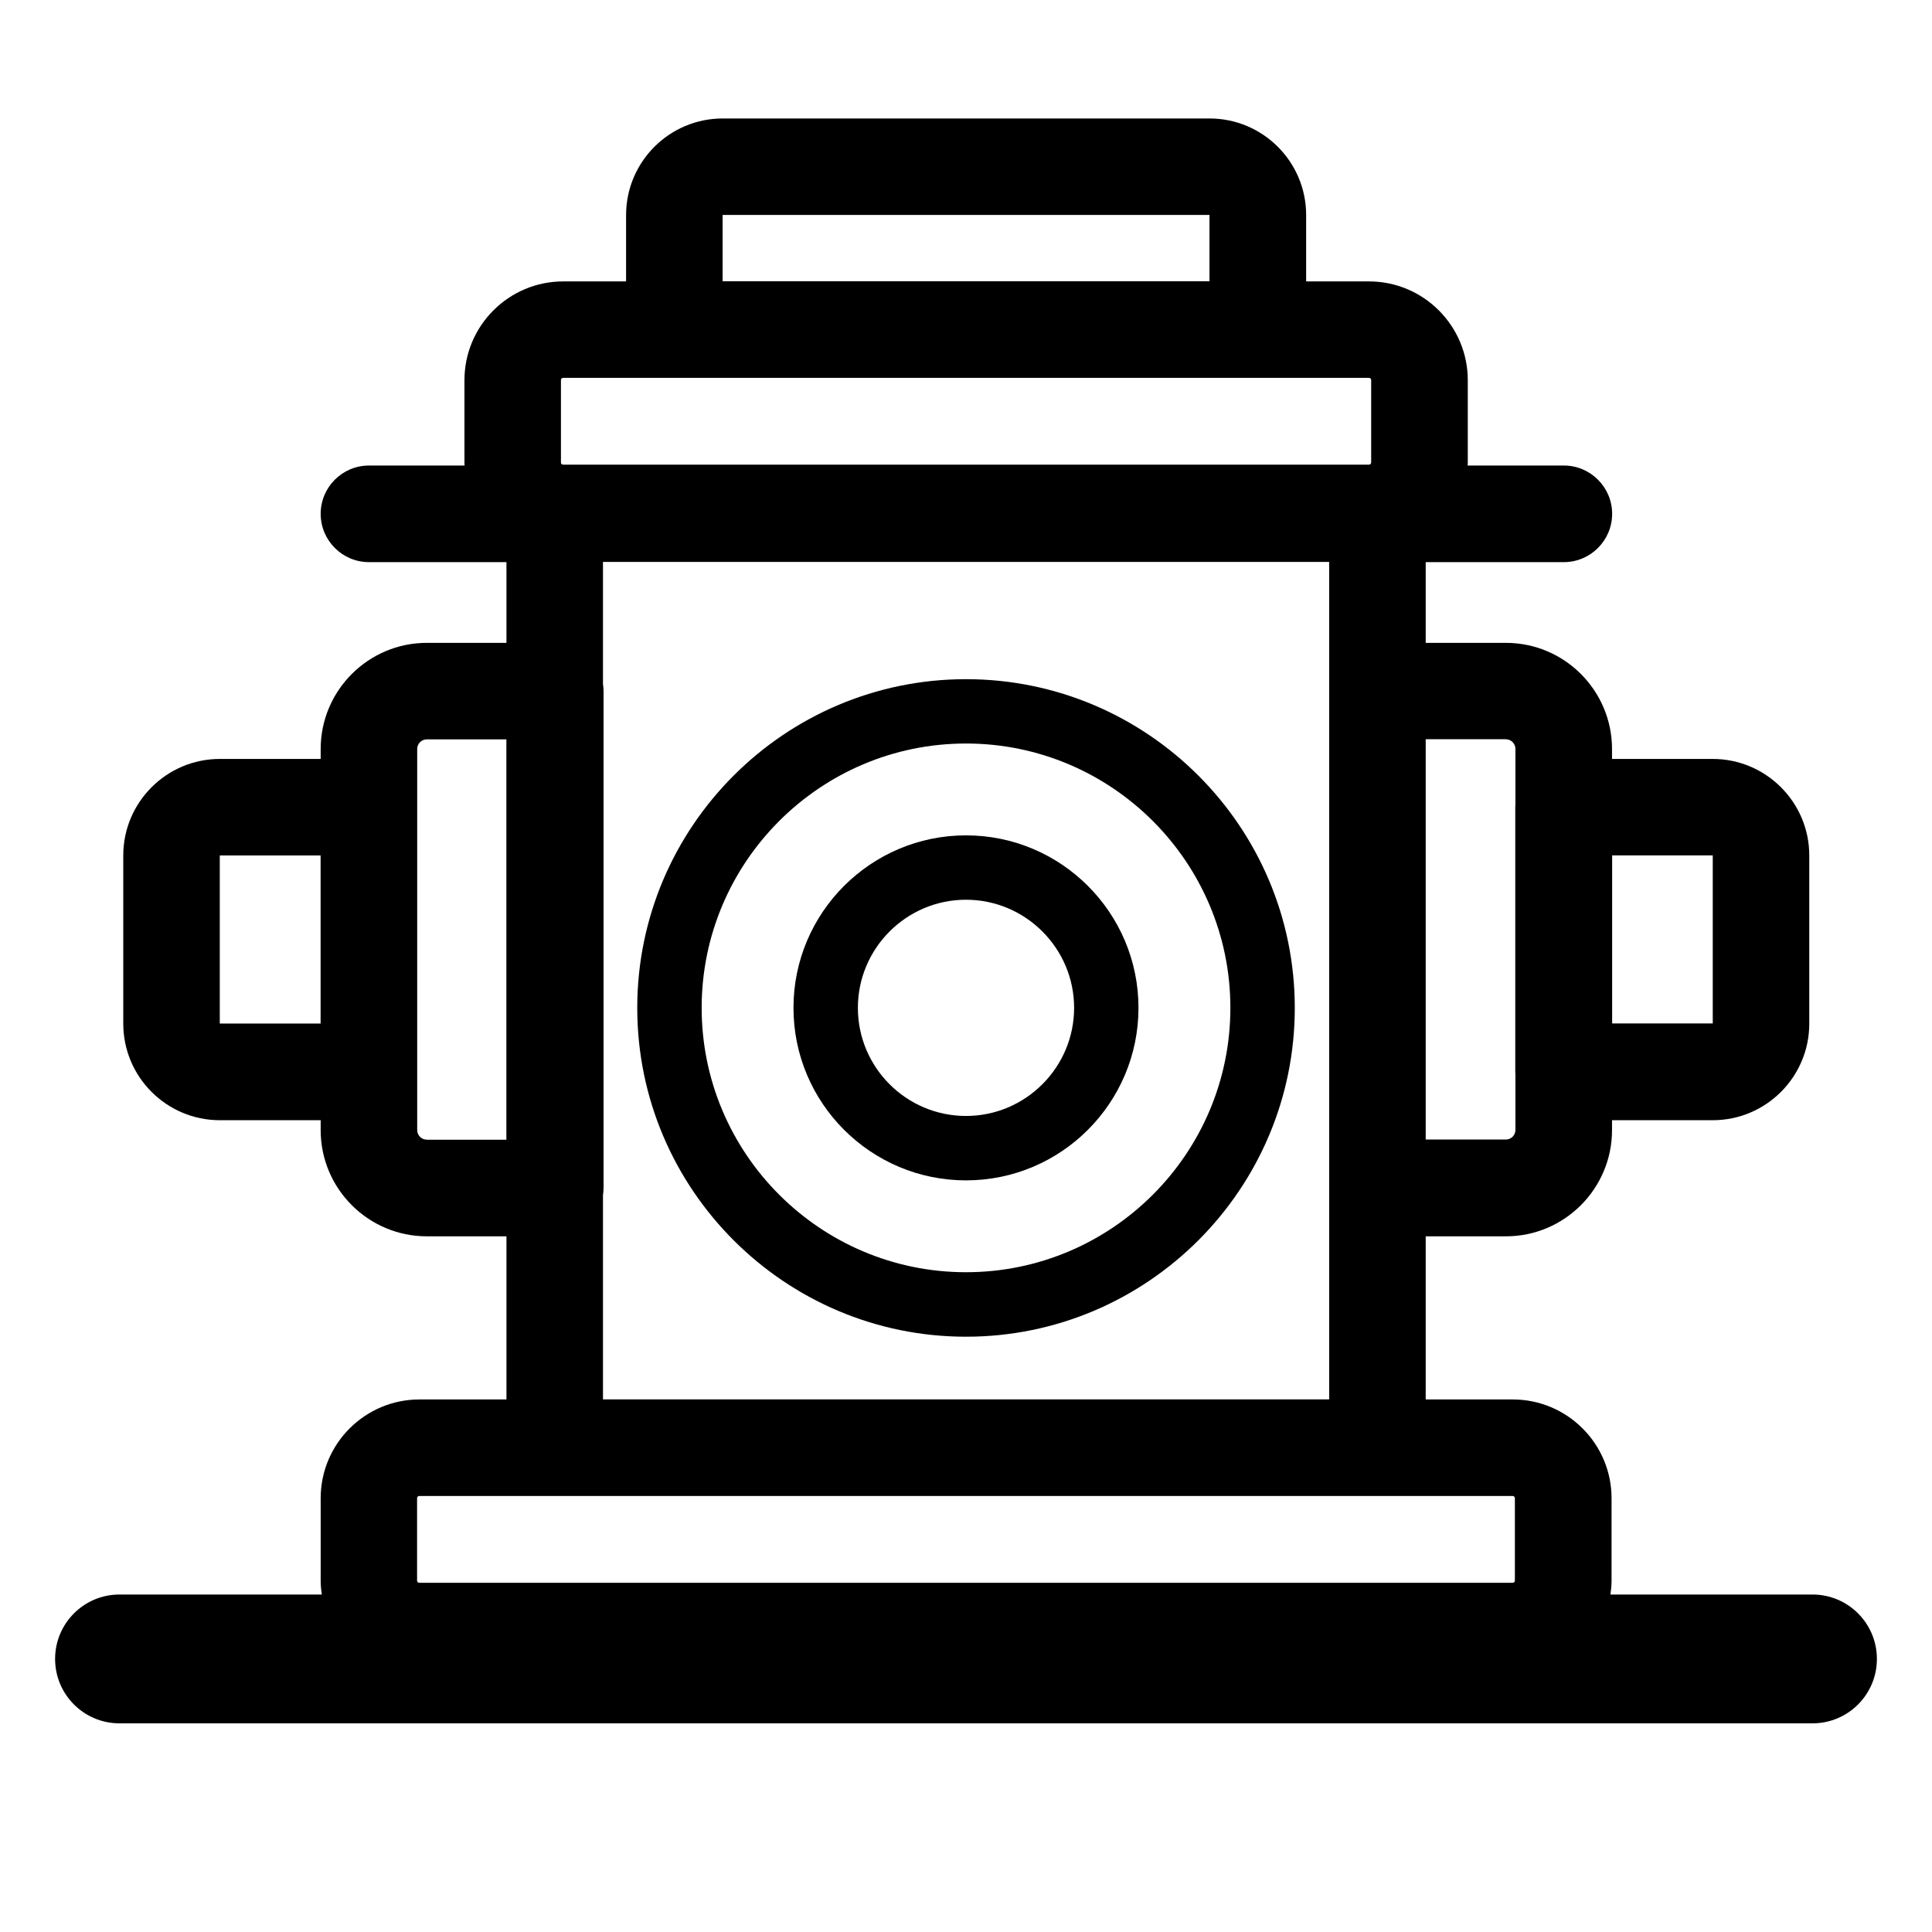
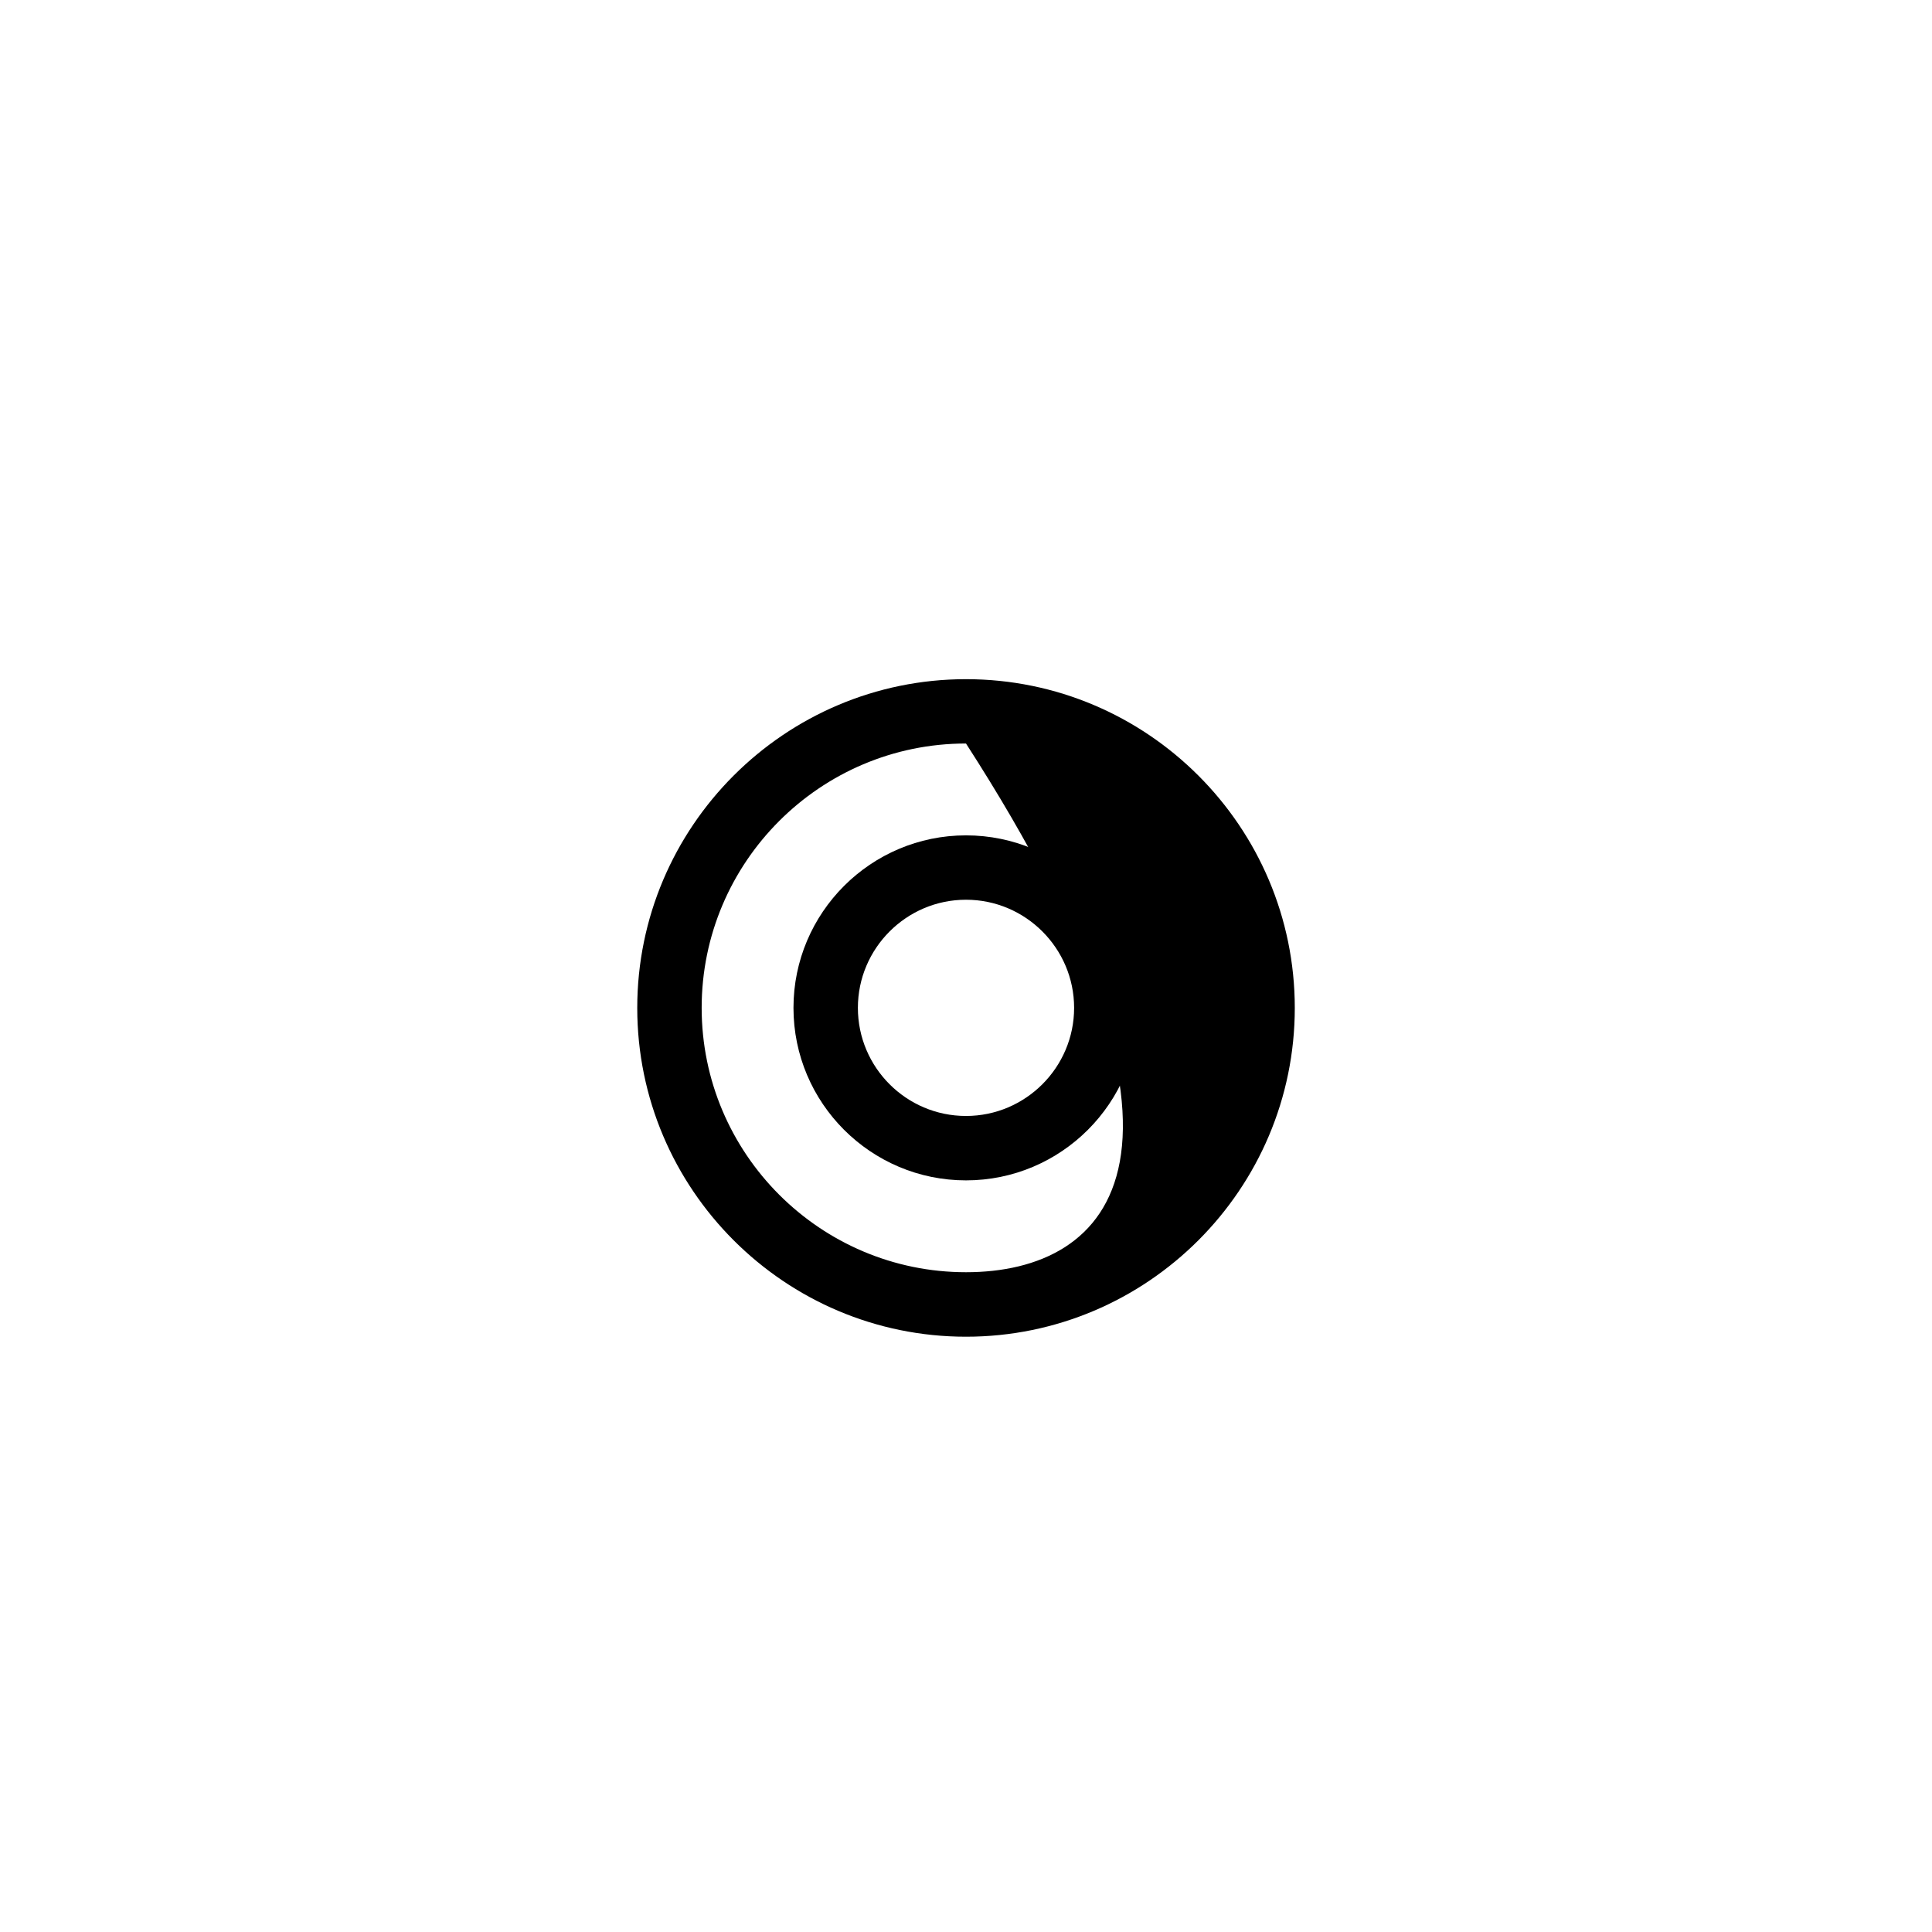
<svg xmlns="http://www.w3.org/2000/svg" width="50" height="50" viewBox="0 0 50 50" fill="none">
-   <path d="M25 17.577C20.309 17.577 16.492 21.394 16.492 26.085C16.492 30.777 20.309 34.594 25 34.594C29.692 34.594 33.509 30.777 33.509 26.085C33.509 21.394 29.692 17.577 25 17.577ZM25 32.925C21.228 32.925 18.159 29.856 18.159 26.083C18.159 22.311 21.228 19.242 25 19.242C28.773 19.242 31.842 22.311 31.842 26.083C31.842 29.856 28.773 32.925 25 32.925Z" fill="black" />
+   <path d="M25 17.577C20.309 17.577 16.492 21.394 16.492 26.085C16.492 30.777 20.309 34.594 25 34.594C29.692 34.594 33.509 30.777 33.509 26.085C33.509 21.394 29.692 17.577 25 17.577ZM25 32.925C21.228 32.925 18.159 29.856 18.159 26.083C18.159 22.311 21.228 19.242 25 19.242C31.842 29.856 28.773 32.925 25 32.925Z" fill="black" />
  <path d="M25 21.619C22.537 21.619 20.535 23.621 20.535 26.083C20.535 28.546 22.537 30.548 25 30.548C27.462 30.548 29.464 28.546 29.464 26.083C29.464 23.621 27.462 21.619 25 21.619ZM25 28.881C23.456 28.881 22.202 27.625 22.202 26.083C22.202 24.542 23.458 23.285 25 23.285C26.541 23.285 27.798 24.542 27.798 26.083C27.798 27.625 26.541 28.881 25 28.881Z" fill="black" />
-   <path d="M46.909 41.266H41.678C41.694 41.15 41.707 41.029 41.707 40.908V38.775C41.707 37.366 40.561 36.218 39.151 36.218H36.897V31.996H38.972C40.488 31.996 41.719 30.762 41.719 29.248V28.991H44.324C45.703 28.991 46.824 27.871 46.824 26.491V22.141C46.824 20.762 45.703 19.641 44.324 19.641H41.719V19.385C41.719 17.869 40.486 16.637 38.972 16.637H36.897V14.548H40.472C41.161 14.548 41.722 13.987 41.722 13.298C41.722 12.608 41.161 12.048 40.472 12.048H37.982C37.982 12.023 37.986 11.998 37.986 11.973V9.839C37.986 8.431 36.84 7.283 35.43 7.283H33.803V5.566C33.803 4.187 32.682 3.066 31.303 3.066H18.703C17.324 3.066 16.203 4.187 16.203 5.566V7.283H14.576C13.167 7.283 12.02 8.429 12.02 9.839V11.973C12.02 11.998 12.022 12.023 12.024 12.048H9.549C8.859 12.048 8.299 12.608 8.299 13.298C8.299 13.987 8.859 14.548 9.549 14.548H13.107V16.637H11.047C9.53 16.637 8.299 17.871 8.299 19.385V19.641H5.69C4.311 19.641 3.19 20.762 3.19 22.141V26.491C3.19 27.871 4.311 28.991 5.69 28.991H8.299V29.248C8.299 30.764 9.532 31.996 11.047 31.996H13.107V36.218H10.855C9.445 36.218 8.299 37.364 8.299 38.775V40.908C8.299 41.031 8.311 41.15 8.328 41.266H3.092C2.172 41.266 1.426 42.012 1.426 42.933C1.426 43.854 2.172 44.6 3.092 44.6H46.907C47.828 44.6 48.574 43.854 48.574 42.933C48.574 42.012 47.828 41.266 46.907 41.266H46.909ZM44.326 22.137V26.487H41.722V22.137H44.326ZM38.972 19.133C39.109 19.133 39.219 19.246 39.219 19.381V20.81C39.219 20.835 39.215 20.86 39.215 20.887V27.737C39.215 27.762 39.217 27.787 39.219 27.814V29.244C39.219 29.381 39.107 29.491 38.972 29.491H36.897V19.131H38.972V19.133ZM18.701 5.562H31.301V7.279H18.701V5.562ZM14.517 9.835C14.517 9.804 14.542 9.779 14.574 9.779H35.43C35.461 9.779 35.486 9.804 35.486 9.835V11.969C35.486 12 35.461 12.025 35.43 12.025H14.574C14.542 12.025 14.517 12 14.517 11.969V9.835ZM5.688 26.489V22.139H8.297V26.489H5.688ZM11.044 29.494C10.907 29.494 10.797 29.381 10.797 29.246V19.383C10.797 19.246 10.909 19.135 11.044 19.135H13.105V29.496H11.044V29.494ZM15.605 30.927C15.613 30.866 15.62 30.806 15.62 30.744V17.883C15.62 17.821 15.613 17.76 15.605 17.7V14.543H34.399V36.216H15.605V30.927ZM10.794 38.773C10.794 38.741 10.819 38.716 10.851 38.716H39.149C39.18 38.716 39.205 38.741 39.205 38.773V40.906C39.205 40.937 39.18 40.962 39.149 40.962H10.851C10.819 40.962 10.794 40.937 10.794 40.906V38.773Z" fill="black" />
</svg>